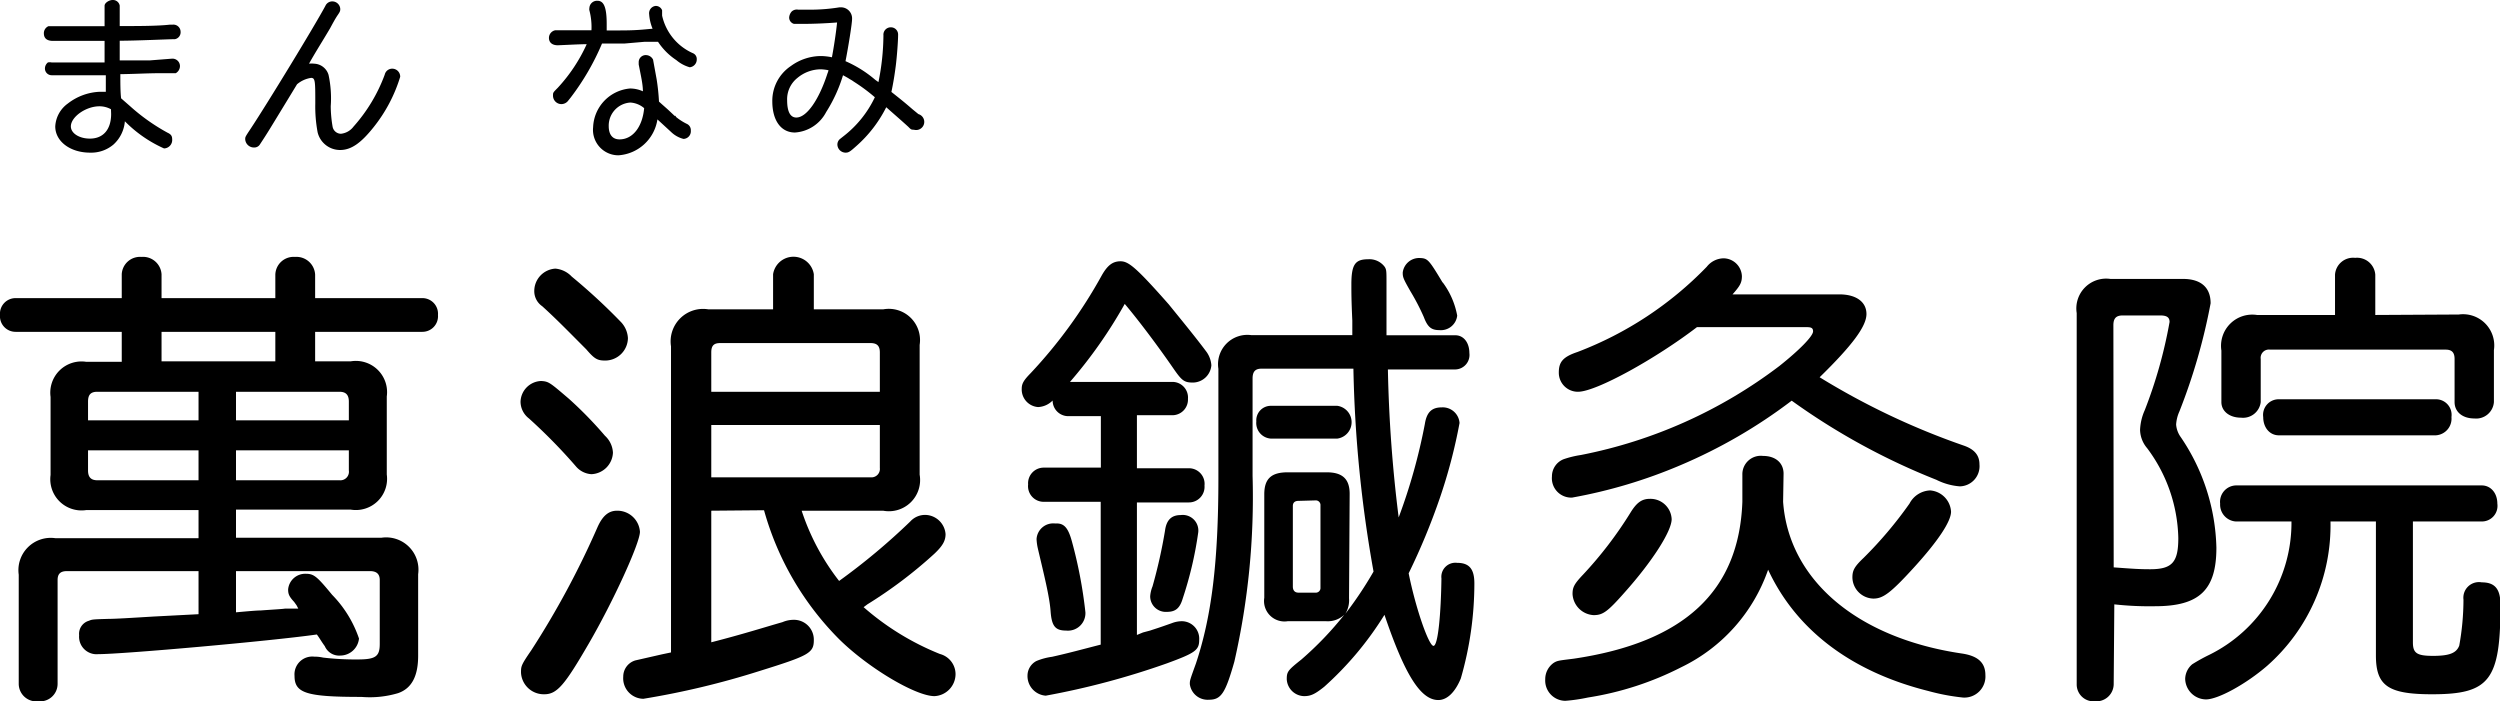
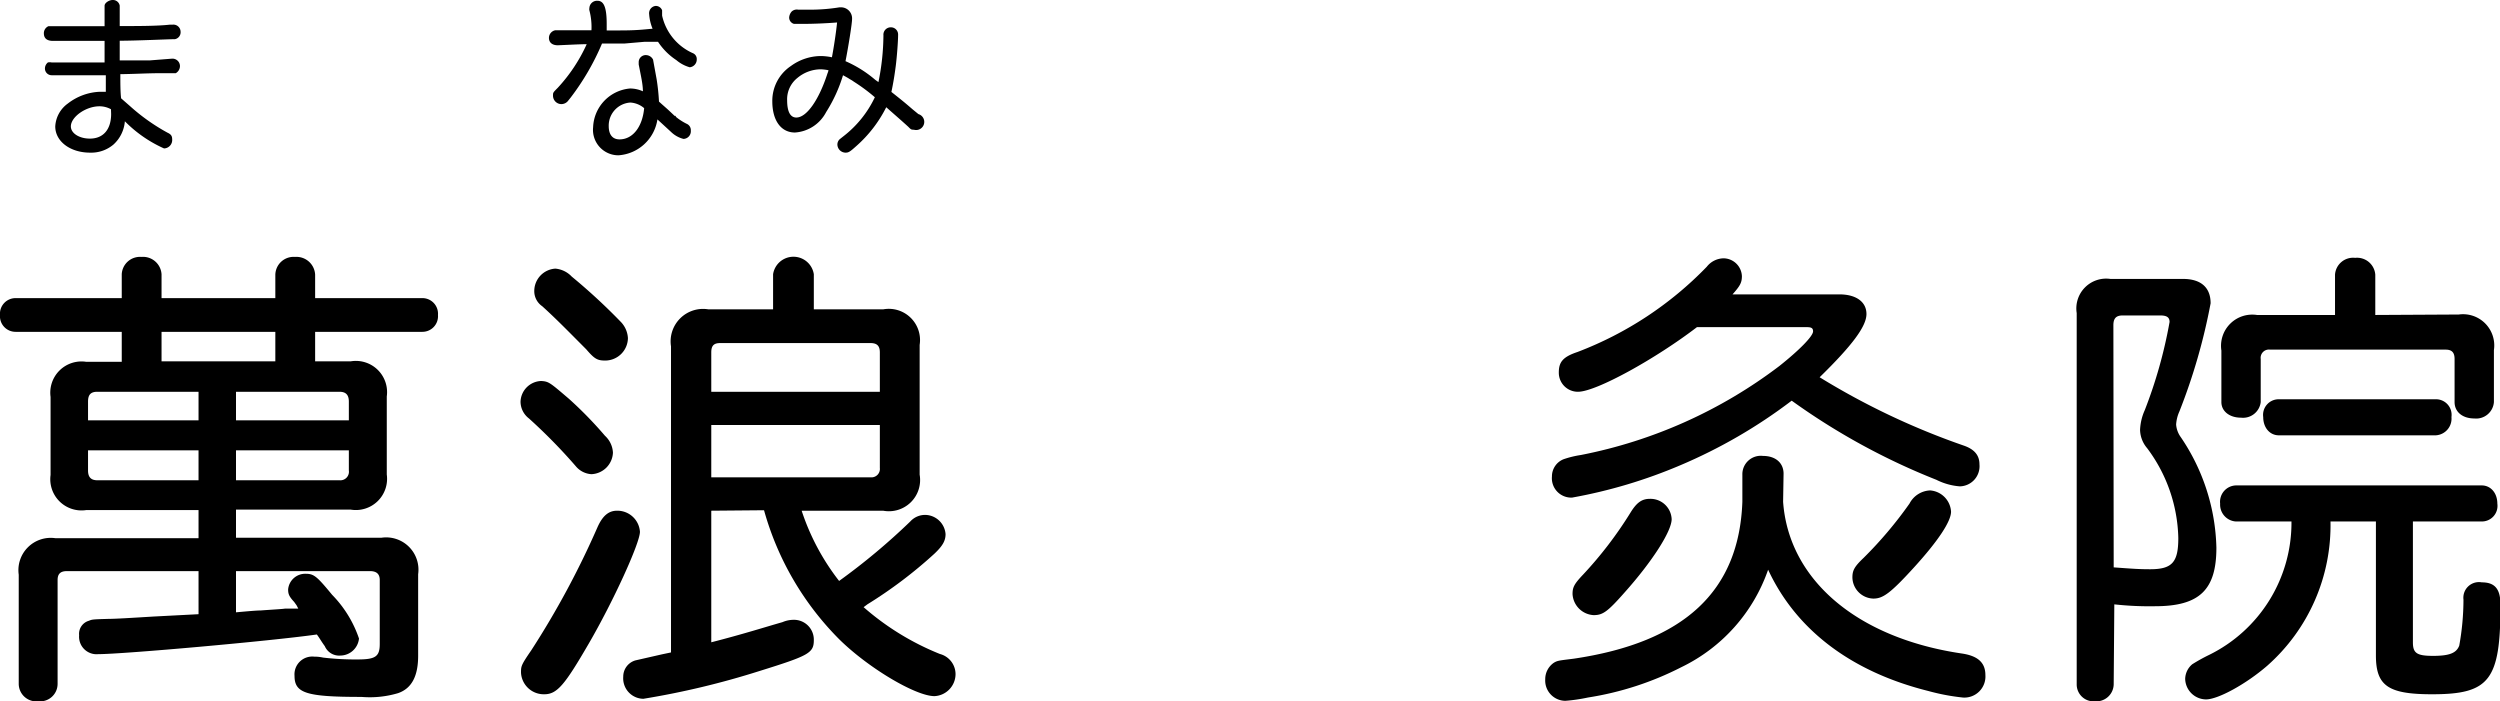
<svg xmlns="http://www.w3.org/2000/svg" width="160.17" height="44.93" viewBox="0 0 160.17 44.93">
  <title>アセット 1</title>
  <g id="レイヤー_2" data-name="レイヤー 2">
    <g id="ヘッダー">
      <path d="M7.8,21.26H1a1,1,0,0,1-1-1.08A1,1,0,0,1,1,19.1H7.8V17.57a1.17,1.17,0,0,1,1.26-1.11,1.19,1.19,0,0,1,1.29,1.11V19.1h7.29V17.6a1.17,1.17,0,0,1,1.26-1.14,1.2,1.2,0,0,1,1.29,1.14v1.5h6.87a1,1,0,0,1,1,1.08,1,1,0,0,1-1,1.08H20.19v1.89h2.28a2,2,0,0,1,2.31,2.25v5a2,2,0,0,1-2.31,2.25H15.12v1.8h9.33a2.07,2.07,0,0,1,2.34,2.34v5.22c0,1.32-.42,2.1-1.29,2.4a6.34,6.34,0,0,1-2.34.24c-3.54,0-4.29-.24-4.29-1.35a1.14,1.14,0,0,1,1.26-1.23,2.53,2.53,0,0,1,.57.06,17.54,17.54,0,0,0,2.19.12c1.17,0,1.44-.18,1.44-1V37.16c0-.39-.21-.57-.63-.57H15.12v2.64c.66-.06,1.32-.12,1.59-.12.81-.06,1.41-.09,1.56-.12l.48,0,.36,0L19,38.78l-.15-.21c-.33-.36-.39-.51-.39-.81a1.1,1.1,0,0,1,1.11-1c.54,0,.72.15,1.71,1.35A7.39,7.39,0,0,1,23,40.91,1.21,1.21,0,0,1,21.81,42a1,1,0,0,1-1-.6c-.24-.33-.33-.51-.51-.75-2.94.42-12.42,1.26-14,1.26A1.12,1.12,0,0,1,5.07,40.7a.87.87,0,0,1,.63-.93c.21-.09.27-.09,1.26-.12.42,0,1.41-.06,2.88-.15l2.88-.15V36.59H4.29c-.42,0-.6.18-.6.57v6.66a1.12,1.12,0,0,1-1.23,1.11A1.13,1.13,0,0,1,1.2,43.82v-7a2.07,2.07,0,0,1,2.34-2.34h9.18v-1.8H5.52a2,2,0,0,1-2.28-2.25v-5a2,2,0,0,1,2.28-2.25H7.8Zm4.92,5.67V25.1H6.24c-.42,0-.6.18-.6.63v1.2ZM5.64,28.85v1.29c0,.42.18.63.6.63h6.48V28.85Zm12-5.7V21.26H10.35v1.89Zm4.71,2.58c0-.42-.18-.63-.6-.63H15.12v1.83h7.23Zm-7.23,3.12v1.92h6.63a.55.55,0,0,0,.6-.63V28.85Z" />
      <path d="M36.45,25.55a25.24,25.24,0,0,1,2.31,2.37A1.57,1.57,0,0,1,39.27,29a1.44,1.44,0,0,1-1.38,1.38,1.41,1.41,0,0,1-1-.51,35.13,35.13,0,0,0-3-3.06,1.36,1.36,0,0,1-.54-1.08,1.37,1.37,0,0,1,1.32-1.32C35.16,24.44,35.22,24.5,36.45,25.55ZM41,34.07c0,.72-1.71,4.47-3.3,7.2-1.5,2.58-2,3.21-2.82,3.21a1.46,1.46,0,0,1-1.5-1.38c0-.42,0-.48.66-1.44a55.24,55.24,0,0,0,4.23-7.86c.33-.75.72-1.08,1.26-1.08A1.45,1.45,0,0,1,41,34.07ZM36.63,17.72a37.93,37.93,0,0,1,3.18,2.94,1.63,1.63,0,0,1,.42,1,1.46,1.46,0,0,1-1.44,1.44c-.51,0-.69-.09-1.23-.72-1-1-1.89-1.92-2.82-2.76a1.17,1.17,0,0,1-.51-1,1.44,1.44,0,0,1,1.35-1.41A1.64,1.64,0,0,1,36.63,17.72Zm8.94,15v8.43c2-.51,3.54-1,4.56-1.29a1.85,1.85,0,0,1,.75-.15A1.27,1.27,0,0,1,52.14,41c0,.84-.3,1-3.51,2a52.36,52.36,0,0,1-7.41,1.77,1.31,1.31,0,0,1-1.29-1.41,1.08,1.08,0,0,1,.78-1.05l1.71-.39.57-.12V22.19a2.08,2.08,0,0,1,2.4-2.37h4.14V17.57a1.32,1.32,0,0,1,2.61,0v2.25h4.44a2,2,0,0,1,2.34,2.28v8.31a2,2,0,0,1-2.34,2.31H51.36a14.86,14.86,0,0,0,2.4,4.5,41.42,41.42,0,0,0,4.56-3.81,1.28,1.28,0,0,1,1-.42,1.33,1.33,0,0,1,1.26,1.23c0,.42-.18.75-.72,1.26a28.79,28.79,0,0,1-4.29,3.24l-.24.18a17.05,17.05,0,0,0,4.89,3,1.34,1.34,0,0,1,1,1.29,1.42,1.42,0,0,1-1.35,1.41c-1.2,0-4.23-1.8-6.09-3.63a18.87,18.87,0,0,1-4.83-8.28Zm10.8-10.14c0-.42-.18-.6-.6-.6H46.14c-.42,0-.57.18-.57.6V25.1h10.8Zm-10.8,8h10.2a.54.54,0,0,0,.6-.6V27.23H45.57Z" />
-       <path d="M73.23,40.52l.45-.12c.45-.15.48-.15,1.41-.48a1.78,1.78,0,0,1,.63-.12A1.12,1.12,0,0,1,76.83,41c0,.66-.27.84-2.07,1.5A50.24,50.24,0,0,1,67,44.57a1.26,1.26,0,0,1-1.17-1.29,1.06,1.06,0,0,1,.57-.93,4,4,0,0,1,1-.27c1.08-.24,1.83-.45,3.12-.78V32.15H66.87a1,1,0,0,1-1-1.11,1,1,0,0,1,1-1.08h3.66v-3.3H68.37a1,1,0,0,1-.93-1,1.39,1.39,0,0,1-.93.42,1.13,1.13,0,0,1-1.05-1.17c0-.33.12-.54.57-1a31,31,0,0,0,4.56-6.27c.36-.63.69-.9,1.2-.9s1,.39,3.09,2.76c.81,1,1.74,2.13,2.43,3.06a1.68,1.68,0,0,1,.3.84,1.2,1.2,0,0,1-1.17,1.11c-.57,0-.72-.12-1.26-.9-.93-1.35-2.16-3-3.12-4.14a30,30,0,0,1-3.51,5h6.63a1,1,0,0,1,.93,1.08,1,1,0,0,1-.93,1.05H72.84V30h3.33a1,1,0,0,1,1,1.11,1,1,0,0,1-1,1.08H72.84v8.49Zm-4.56-5.85a29,29,0,0,1,.87,4.56,1.12,1.12,0,0,1-1.23,1.17c-.69,0-.93-.27-1-1.23s-.42-2.34-.81-4a3.42,3.42,0,0,1-.09-.63,1.07,1.07,0,0,1,1.2-1C68.16,33.5,68.43,33.8,68.67,34.67Zm8.1-.57a23.84,23.84,0,0,1-1,4.26c-.18.6-.45.84-1,.84a1,1,0,0,1-1.08-1,2.09,2.09,0,0,1,.15-.63A32.65,32.65,0,0,0,74.64,34c.09-.69.42-1,1-1A1,1,0,0,1,76.77,34.1Zm9.66,4.23a1.67,1.67,0,0,1-.24,1A24.29,24.29,0,0,0,88,36.62a81.84,81.84,0,0,1-1.29-13H80.82c-.39,0-.57.18-.57.63v6.24a47.39,47.39,0,0,1-1.17,11.91c-.57,2-.84,2.43-1.62,2.43a1.15,1.15,0,0,1-1.23-1c0-.24,0-.24.39-1.32,1-3,1.44-6.48,1.44-11.88v-7a1.88,1.88,0,0,1,2.1-2.16h6.48l0-.93c-.06-1.29-.06-1.77-.06-2.31,0-1.29.24-1.62,1.08-1.62a1.22,1.22,0,0,1,1.05.48c.12.18.12.3.12,1,0,1.17,0,2.73,0,3.39h4.41c.54,0,.9.48.9,1.14a.93.93,0,0,1-.9,1.05H88.92a89,89,0,0,0,.69,9.48,36.68,36.68,0,0,0,1.68-6c.12-.75.45-1.05,1.08-1.05a1.08,1.08,0,0,1,1.14,1,33.94,33.94,0,0,1-1.26,4.8,41.89,41.89,0,0,1-2,4.83c.45,2.25,1.29,4.65,1.59,4.65s.48-2.13.51-4.32a.9.9,0,0,1,1-1c.78,0,1.11.39,1.11,1.32a21.91,21.91,0,0,1-.87,6.09c-.36.87-.87,1.38-1.44,1.38-1.14,0-2.16-1.65-3.45-5.46A21,21,0,0,1,84.84,44c-.6.48-.87.6-1.29.6a1.14,1.14,0,0,1-1.11-1.08c0-.48.06-.57.93-1.26a21.35,21.35,0,0,0,2.76-2.88,1.54,1.54,0,0,1-1.17.42H82.5A1.31,1.31,0,0,1,81,38.3V31.67c0-1,.45-1.41,1.5-1.41H85c1,0,1.47.42,1.47,1.38ZM85.68,26a1.06,1.06,0,0,1,0,2.1H81.42A1,1,0,0,1,80.49,27,.93.93,0,0,1,81.42,26Zm-2.49,6.09c-.24,0-.36.12-.36.33v5.16c0,.24.12.39.36.39h1.08a.3.3,0,0,0,.33-.33V32.39a.3.3,0,0,0-.33-.33Zm9.24-14a5.09,5.09,0,0,1,.93,2.13,1.05,1.05,0,0,1-1.14.93c-.51,0-.75-.18-1-.84a14.19,14.19,0,0,0-.84-1.62c-.48-.84-.51-.93-.51-1.23a1.06,1.06,0,0,1,1.08-.93C91.47,16.55,91.53,16.61,92.43,18.11Z" />
      <path d="M114.24,32.15c.36,5,4.74,8.73,11.46,9.72,1,.15,1.5.57,1.5,1.38a1.35,1.35,0,0,1-1.44,1.44,13.66,13.66,0,0,1-2.22-.42c-4.92-1.23-8.46-3.9-10.26-7.77a10.9,10.9,0,0,1-5.55,6.24,19.79,19.79,0,0,1-6,1.95,10.93,10.93,0,0,1-1.44.21A1.3,1.3,0,0,1,99,43.52a1.27,1.27,0,0,1,.54-1.05c.24-.15.33-.15,1.29-.27,7.08-1.05,10.59-4.32,10.8-10.05V30.41a1.18,1.18,0,0,1,1.32-1.2c.81,0,1.32.45,1.32,1.14Zm3.6-13.29c1.08,0,1.74.48,1.74,1.26s-.9,2-3,4.05a46.9,46.9,0,0,0,9.24,4.38c.69.24,1,.63,1,1.2a1.29,1.29,0,0,1-1.26,1.41,4,4,0,0,1-1.5-.42,42.85,42.85,0,0,1-9.27-5.07,33.09,33.09,0,0,1-7.14,4.14,32.21,32.21,0,0,1-6.93,2.07,1.24,1.24,0,0,1-1.29-1.35,1.18,1.18,0,0,1,.75-1.11,6.28,6.28,0,0,1,1.11-.27A30.75,30.75,0,0,0,114,23.45c1.32-1.05,2.16-1.92,2.16-2.22s-.24-.27-.66-.27h-6.78c-2.61,2-6.45,4.14-7.62,4.14a1.22,1.22,0,0,1-1.23-1.23c0-.66.24-1,1.2-1.32a22.78,22.78,0,0,0,8.28-5.46,1.4,1.4,0,0,1,1.08-.54,1.19,1.19,0,0,1,1.17,1.14c0,.42-.12.63-.6,1.17ZM107.1,33.26c0,.78-1.26,2.73-3,4.68-1.11,1.26-1.41,1.47-2,1.47a1.43,1.43,0,0,1-1.35-1.35c0-.42.09-.63.66-1.23a25.22,25.22,0,0,0,3.06-4c.39-.63.72-.87,1.23-.87A1.36,1.36,0,0,1,107.1,33.26ZM125,32.78c0,.63-.84,1.89-2.37,3.57s-2,2-2.61,2A1.38,1.38,0,0,1,118.68,37c0-.45.12-.69.72-1.26a25.86,25.86,0,0,0,2.94-3.48,1.56,1.56,0,0,1,1.32-.84A1.45,1.45,0,0,1,125,32.78Z" />
      <path d="M135.42,43.85a1.11,1.11,0,0,1-1.2,1.08,1.08,1.08,0,0,1-1.17-1.08V20.06a1.91,1.91,0,0,1,2.16-2.19h4.65c1.14,0,1.77.54,1.77,1.56a37.85,37.85,0,0,1-2,6.93,2.39,2.39,0,0,0-.21.84,1.59,1.59,0,0,0,.3.81A13.11,13.11,0,0,1,142,35.09c0,2.7-1.08,3.75-3.93,3.75a20.56,20.56,0,0,1-2.61-.12Zm0-7.5c1.23.09,1.62.12,2.34.12,1.41,0,1.8-.45,1.8-2a9.94,9.94,0,0,0-2-5.76,1.86,1.86,0,0,1-.45-1.17,3.41,3.41,0,0,1,.3-1.26A30,30,0,0,0,139,20.63c0-.3-.18-.42-.6-.42H136c-.42,0-.6.18-.6.63Zm19.17,4.8c0,.69.24.87,1.29.87s1.5-.18,1.68-.66a16.72,16.72,0,0,0,.27-2.94A1,1,0,0,1,159,37.31c.84,0,1.2.42,1.2,1.44,0,4.83-.69,5.73-4.38,5.73-2.82,0-3.6-.54-3.6-2.49V33.41h-2.91a12,12,0,0,1-4.05,9.24c-1.35,1.17-3.15,2.16-3.93,2.16A1.35,1.35,0,0,1,140,43.49a1.26,1.26,0,0,1,.45-.93,11.09,11.09,0,0,1,1.08-.6,9.44,9.44,0,0,0,5.28-8.55h-3.57a1.08,1.08,0,0,1-1-1.14,1.05,1.05,0,0,1,1-1.17H159c.57,0,1,.48,1,1.17a1,1,0,0,1-1,1.14h-4.41Zm2.94-21a2,2,0,0,1,2.25,2.28v3.33a1.14,1.14,0,0,1-1.26,1.05c-.75,0-1.26-.42-1.26-1.05V23c0-.42-.18-.6-.57-.6H145.44a.53.53,0,0,0-.6.6v2.76a1.14,1.14,0,0,1-1.26,1c-.75,0-1.26-.42-1.26-1v-3.3a2,2,0,0,1,2.28-2.28h5V17.6a1.16,1.16,0,0,1,1.29-1.08,1.17,1.17,0,0,1,1.29,1.08v2.58Zm-1.47,5.43a1,1,0,0,1,1,1.14,1.07,1.07,0,0,1-1,1.17H146c-.57,0-1-.48-1-1.17a1,1,0,0,1,1-1.14Z" />
      <path d="M6.7.37C6.7.18,7,0,7.21,0a.44.44,0,0,1,.46.36V1.67c1.11,0,2.42,0,3.21-.09h.18a.46.46,0,0,1,.51.45.45.45,0,0,1-.36.48c-.39,0-2.48.1-3.54.1V3.87c1.16,0,1.8,0,1.92,0L11,3.76a.48.48,0,0,1,.53.48.53.53,0,0,1-.27.45l-.28,0-.78,0c-.75,0-1.83.06-2.49.06,0,.54,0,1.17.05,1.55l.56.49A12.56,12.56,0,0,0,10.73,8.5c.22.1.3.21.3.41a.54.54,0,0,1-.52.6A8.21,8.21,0,0,1,8,7.77a2.25,2.25,0,0,1-.73,1.49,2.21,2.21,0,0,1-1.5.52c-1.28,0-2.23-.73-2.23-1.68a1.93,1.93,0,0,1,.81-1.47,3.56,3.56,0,0,1,2.05-.75l.38,0V4.82c-1.19,0-2.15,0-3.48,0a.43.43,0,0,1-.42-.46A.5.5,0,0,1,3.07,4a.6.6,0,0,1,.23,0h.49l2.15,0,.76,0V2.62H5.93c-1.15,0-1.91,0-2.08,0l-.45,0c-.39,0-.59-.16-.59-.49a.49.49,0,0,1,.29-.45h.57l2.23,0,.8,0ZM7.11,7a1.51,1.51,0,0,0-.74-.19c-.87,0-1.83.68-1.83,1.29,0,.44.54.78,1.22.78.86,0,1.36-.59,1.36-1.58Z" />
-       <path d="M18.44,6.37c-1.22,2-1.24,2.05-1.78,2.87a.42.42,0,0,1-.37.21.56.56,0,0,1-.58-.53c0-.14,0-.15.34-.66,1.08-1.63,4.14-6.65,4.8-7.89a.48.48,0,0,1,.43-.28.51.51,0,0,1,.52.48c0,.11,0,.16-.16.39s-.36.61-.48.83c-.37.64-1,1.63-1.36,2.29a1.47,1.47,0,0,1,.33,0,1,1,0,0,1,.92.72,7.14,7.14,0,0,1,.14,2,7.84,7.84,0,0,0,.12,1.32.55.55,0,0,0,.53.45,1.16,1.16,0,0,0,.81-.46,10.38,10.38,0,0,0,2-3.33.49.49,0,0,1,.48-.38.51.51,0,0,1,.51.52,9.7,9.7,0,0,1-1.72,3.25c-.8,1-1.42,1.44-2.13,1.44a1.48,1.48,0,0,1-1.44-1.13,9,9,0,0,1-.15-1.85c0-1.43,0-1.64-.27-1.64a1.8,1.8,0,0,0-.9.41Z" />
      <path d="M37.89,2A4.22,4.22,0,0,0,37.76.66a.33.33,0,0,1,0-.14.49.49,0,0,1,.52-.47c.42,0,.59.45.59,1.49,0,.09,0,.23,0,.41h.37l.45,0c1.14,0,1.52-.06,2.12-.11a2.93,2.93,0,0,1-.22-.93A.47.47,0,0,1,42,.38a.43.43,0,0,1,.42.28s0,0,0,.34a3.45,3.45,0,0,0,2,2.42.4.4,0,0,1,.22.38.5.5,0,0,1-.45.51,2.26,2.26,0,0,1-.86-.46,4.07,4.07,0,0,1-1.17-1.17l-.89,0L40,2.79l-.69,0-.74,0a15.84,15.84,0,0,1-2,3.45l-.2.25a.55.55,0,0,1-.4.18.54.54,0,0,1-.54-.56c0-.17,0-.18.3-.48a10.43,10.43,0,0,0,1.86-2.8c-.43,0-1.74.07-1.86.07-.35,0-.56-.18-.56-.47a.5.5,0,0,1,.4-.49h2.33ZM43.32,7.5a3.52,3.52,0,0,0,.67.43.44.44,0,0,1,.27.44.49.49,0,0,1-.47.53,1.77,1.77,0,0,1-.8-.45l-.87-.8a2.71,2.71,0,0,1-2.5,2.3A1.63,1.63,0,0,1,38,8.15a2.59,2.59,0,0,1,2.36-2.48,2,2,0,0,1,.83.18c0-.45-.13-1-.27-1.72,0-.06,0-.13,0-.15a.45.45,0,0,1,.47-.45.52.52,0,0,1,.45.29s0,0,.23,1.26a13.75,13.75,0,0,1,.15,1.43c.33.3.49.43.69.62s.27.25.3.29l.06,0Zm-2.94-.93A1.48,1.48,0,0,0,39,8.08c0,.55.25.85.69.85.85,0,1.47-.8,1.58-2A1.49,1.49,0,0,0,40.38,6.57Z" />
      <path d="M56.28,5.26a15.38,15.38,0,0,0,.32-3,.47.47,0,0,1,.47-.51.46.46,0,0,1,.47.47c0,.42-.08,1.46-.15,2s-.15,1.06-.28,1.67c.58.46.87.69,1.34,1.1l.39.32a.52.52,0,0,1-.29,1c-.15,0-.18,0-.35-.18-.47-.43-.8-.71-1.42-1.26a8.26,8.26,0,0,1-1.92,2.49c-.39.35-.49.42-.68.42a.53.53,0,0,1-.53-.52.46.46,0,0,1,.16-.35l.24-.19a6.87,6.87,0,0,0,2-2.49,11.49,11.49,0,0,0-1.35-1,1.81,1.81,0,0,0-.24-.15c-.2-.13-.29-.17-.45-.26a9.55,9.55,0,0,1-1.08,2.36,2.43,2.43,0,0,1-2,1.31c-.9,0-1.45-.78-1.45-2a2.68,2.68,0,0,1,1.19-2.26,3.29,3.29,0,0,1,1.9-.64,3.71,3.71,0,0,1,.73.08c.12-.63.27-1.62.33-2.23-.62.05-1.48.09-2.15.09l-.61,0a.42.42,0,0,1-.31-.41.64.64,0,0,1,.16-.38.48.48,0,0,1,.42-.12l.86,0A11.7,11.7,0,0,0,53.78.47h.14a.71.71,0,0,1,.67.76c0,.27-.23,1.73-.42,2.69a7.54,7.54,0,0,1,1.9,1.19Zm-3.7-.82a2.36,2.36,0,0,0-1.5.56,1.74,1.74,0,0,0-.65,1.41c0,.74.2,1.12.59,1.12.66,0,1.45-1.13,2-2.84a.85.85,0,0,0,.06-.19A3,3,0,0,0,52.58,4.44Z" />
    </g>
  </g>
</svg>